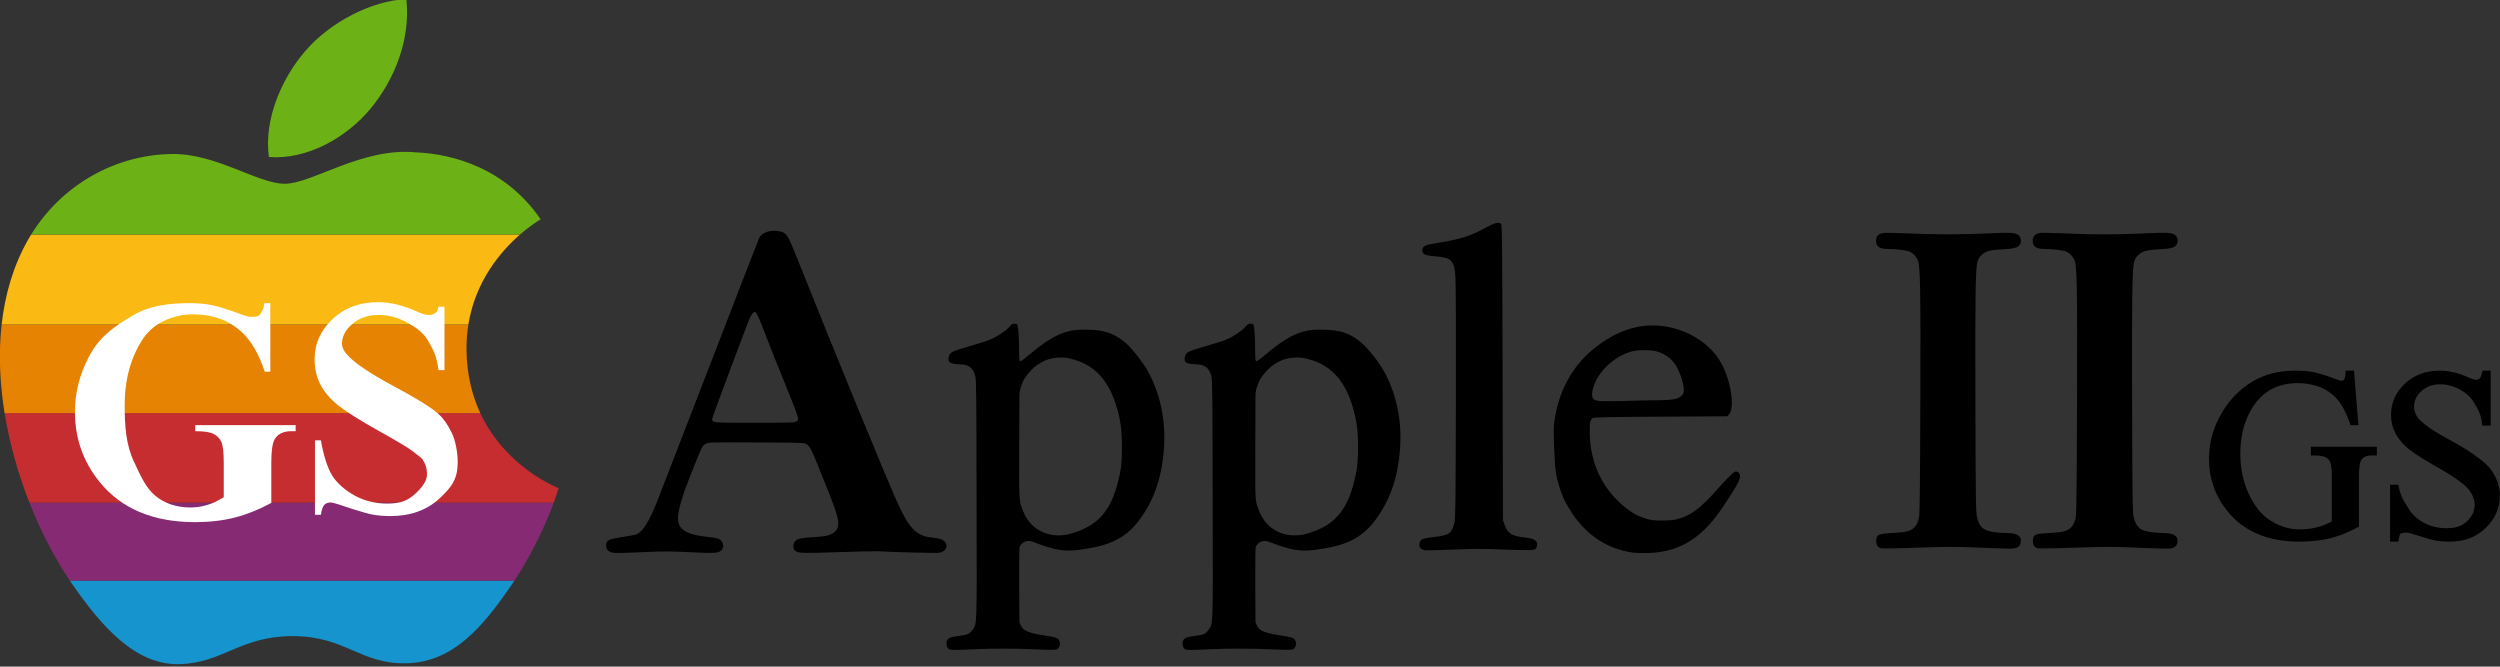
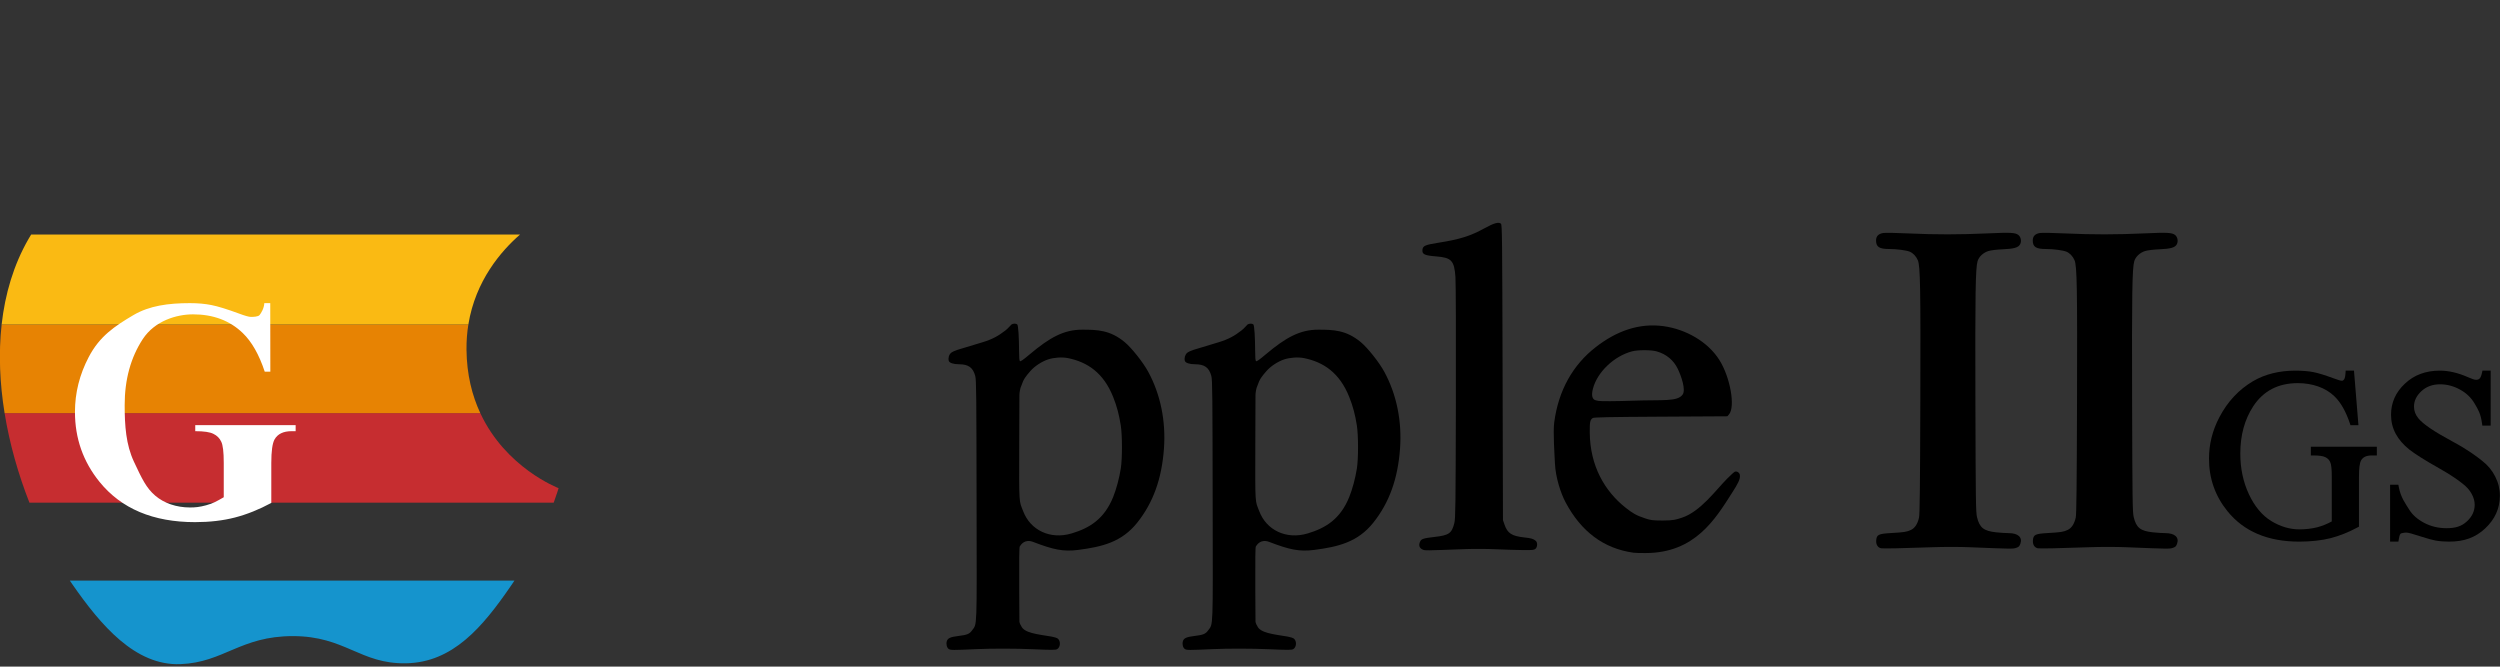
<svg xmlns="http://www.w3.org/2000/svg" xmlns:ns1="http://www.serif.com/" width="100%" height="100%" viewBox="0 0 2824 753" version="1.1" xml:space="preserve" style="fill-rule:evenodd;clip-rule:evenodd;stroke-linejoin:round;stroke-miterlimit:2;">
  <rect x="0" y="0" width="2824" height="753" fill="#333333" stroke="none" />
  <g transform="matrix(1,0,0,1,-349.548,-715.504)">
    <path d="M3013.65,1195.84L3004.65,1195.84L3004.1,1194.18C2999.55,1180.46 2993.72,1170.1 2986.51,1163.15L2986.51,1163.15C2976.22,1153.2 2961.29,1148.29 2945.13,1148.29C2923.09,1148.29 2906.3,1156.98 2894.81,1174.42C2885.05,1189.37 2880.2,1207.18 2880.2,1227.83C2880.2,1244.63 2883.44,1259.96 2889.93,1273.82C2896.35,1287.51 2904.7,1297.59 2915.04,1304C2925.44,1310.31 2936.08,1313.48 2946.99,1313.48C2953.43,1313.48 2961.36,1312.67 2967.37,1311.04C2972.94,1309.53 2978.32,1307.35 2983.52,1304.51L2983.52,1253.86C2983.52,1245.4 2982.99,1239.87 2981.64,1237.26L2981.62,1237.22C2980.53,1234.89 2978.78,1233.15 2976.34,1231.97L2976.3,1231.95C2973.68,1230.56 2969,1229.97 2962.29,1229.97L2959.88,1229.97L2959.88,1220.1L3034.43,1220.1L3034.43,1229.97L3028.7,1229.97C3022.86,1229.97 3018.78,1231.74 3016.6,1235.63C3014.94,1238.72 3014.24,1244.81 3014.24,1253.86L3014.24,1310.42L3012.98,1311.1C3002.61,1316.69 2992.38,1320.79 2982.28,1323.4C2972.2,1326.01 2959.2,1327.33 2946.86,1327.33C2911.22,1327.33 2884.19,1315.82 2865.69,1292.96C2851.78,1275.79 2844.83,1255.98 2844.83,1233.54C2844.83,1217.3 2848.72,1201.74 2856.53,1186.86C2865.78,1169.18 2878.48,1155.58 2894.63,1146.05L2894.64,1146.05C2908.18,1138.15 2924.16,1134.17 2942.61,1134.17C2949.31,1134.17 2957.18,1134.72 2962.62,1135.81C2968.11,1136.89 2975.85,1139.26 2985.84,1142.95L2985.85,1142.95C2990.4,1144.66 2993.42,1145.59 2994.96,1145.59C2995.9,1145.59 2996.66,1145.12 2997.3,1144.27L2997.31,1144.26C2998.37,1142.91 2998.84,1140.27 2999.07,1136.44L2999.2,1134.17L3008.61,1134.17L3013.65,1195.84Z" />
    <path d="M3163,1196.25L3153.57,1196.25L3153.29,1194.16C3151.76,1182.66 3148.97,1178.35 3144.96,1171.53L3144.96,1171.52C3141.1,1164.81 3135.56,1159.5 3128.36,1155.56C3121.11,1151.6 3113.62,1149.61 3105.87,1149.61C3097.33,1149.61 3090.26,1152.2 3084.67,1157.46L3084.66,1157.47C3079.19,1162.54 3076.4,1168.31 3076.4,1174.83C3076.4,1179.76 3078.13,1184.24 3081.55,1188.29L3081.56,1188.3C3086.95,1194.82 3099.8,1203.43 3120.03,1214.28C3137.02,1223.4 3147.05,1231 3153.22,1235.91C3159.71,1240.92 3164.67,1246.87 3168.1,1253.73C3171.64,1260.63 3173.41,1267.85 3173.41,1275.4C3173.41,1289.72 3167.86,1302.09 3156.71,1312.5C3145.72,1322.74 3133.18,1327.33 3115.83,1327.33C3110.47,1327.33 3105.42,1326.92 3100.69,1326.1C3097.88,1325.65 3092.06,1324.04 3083.21,1321.24L3083.2,1321.23C3075,1318.53 3069.82,1317.1 3067.62,1317.1C3066.44,1317.1 3064.52,1317.32 3062.92,1317.74C3062.22,1317.92 3061.57,1318.07 3061.24,1318.37C3060.22,1319.5 3059.62,1321.84 3059.11,1325.28L3058.8,1327.33L3049.4,1327.33L3049.4,1263.07L3058.74,1263.07L3059.1,1265.06C3061.33,1277.59 3067.09,1284.72 3070.87,1290.99C3074.56,1297.03 3080.2,1302.03 3087.74,1306.05C3095.45,1310.12 3103.89,1312.15 3113.04,1312.15C3123.37,1312.15 3130.09,1310.03 3136.04,1304.57L3136.05,1304.56C3141.96,1299.22 3144.95,1292.92 3144.95,1285.63C3144.95,1281.59 3143.79,1277.5 3141.52,1273.36L3141.51,1273.35C3139.26,1269.11 3135.71,1265.18 3130.89,1261.51L3130.88,1261.51C3127.47,1258.88 3119.67,1252.77 3104.43,1244.27L3104.42,1244.27C3088.87,1235.51 3077.79,1228.53 3071.17,1223.34L3071.16,1223.34C3064.43,1217.98 3059.31,1212.06 3055.8,1205.6C3052.25,1199.05 3050.46,1191.85 3050.46,1184C3050.46,1170.39 3055.66,1158.69 3066.1,1148.9C3076.45,1139.1 3089.61,1134.17 3105.61,1134.17C3115.47,1134.17 3125.93,1136.57 3137,1141.41L3137,1141.42C3141.51,1143.43 3144.66,1144.53 3146.51,1144.53C3148.13,1144.53 3149.45,1144.12 3150.44,1143.19C3151.71,1141.99 3152.58,1139.58 3153.32,1136.08L3153.73,1134.17L3163,1134.17L3163,1196.25Z" />
  </g>
  <g id="path2" transform="matrix(3.333,0,0,3.333,1481.62,-237.382)">
    <path d="M246.085,257.04C244.976,256.785 244.359,255.797 244.449,254.418C244.578,252.427 245.184,252.122 249.489,251.877C253.964,251.623 254.861,251.482 256.242,250.817C257.577,250.174 258.495,248.762 258.97,246.62C259.213,245.526 259.32,235.8 259.402,207.397C259.513,168.741 259.397,161.429 258.559,159.423C258.02,158.133 256.958,157.003 255.844,156.534C254.679,156.044 251.425,155.615 248.869,155.615C245.486,155.615 244.399,154.909 244.399,152.71C244.399,151.266 245.224,150.431 246.9,150.179C247.585,150.077 251.44,150.147 255.466,150.336C264.396,150.755 272.903,150.747 282.382,150.312C290.001,149.963 291.603,150.049 292.636,150.862C293.487,151.531 293.76,152.972 293.23,153.996C292.647,155.126 291.159,155.554 287.261,155.717C285.346,155.797 283.344,156.039 282.506,156.292C280.756,156.82 279.25,158.218 278.808,159.722C278.095,162.15 277.972,170.767 278.072,207.33C278.163,240.945 278.217,244.817 278.612,246.469C279.477,250.081 280.879,251.189 285.154,251.639C286.531,251.784 288.432,251.905 289.378,251.908C292.521,251.917 294.066,253.313 293.32,255.47C293.013,256.358 292.769,256.602 291.891,256.9C290.791,257.273 290.357,257.267 276.016,256.683C272.62,256.545 267.496,256.543 263.713,256.679C253.721,257.039 246.705,257.182 246.085,257.04L246.085,257.04Z" style="fill-rule:nonzero;" />
  </g>
  <g id="path21" ns1:id="path2" transform="matrix(3.333,0,0,3.333,1304.61,-237.382)">
    <path d="M246.085,257.04C244.976,256.785 244.359,255.797 244.449,254.418C244.578,252.427 245.184,252.122 249.489,251.877C253.964,251.623 254.861,251.482 256.242,250.817C257.577,250.174 258.495,248.762 258.97,246.62C259.213,245.526 259.32,235.8 259.402,207.397C259.513,168.741 259.397,161.429 258.559,159.423C258.02,158.133 256.958,157.003 255.844,156.534C254.679,156.044 251.425,155.615 248.869,155.615C245.486,155.615 244.399,154.909 244.399,152.71C244.399,151.266 245.224,150.431 246.9,150.179C247.585,150.077 251.44,150.147 255.466,150.336C264.396,150.755 272.903,150.747 282.382,150.312C290.001,149.963 291.603,150.049 292.636,150.862C293.487,151.531 293.76,152.972 293.23,153.996C292.647,155.126 291.159,155.554 287.261,155.717C285.346,155.797 283.344,156.039 282.506,156.292C280.756,156.82 279.25,158.218 278.808,159.722C278.095,162.15 277.972,170.767 278.072,207.33C278.163,240.945 278.217,244.817 278.612,246.469C279.477,250.081 280.879,251.189 285.154,251.639C286.531,251.784 288.432,251.905 289.378,251.908C292.521,251.917 294.066,253.313 293.32,255.47C293.013,256.358 292.769,256.602 291.891,256.9C290.791,257.273 290.357,257.267 276.016,256.683C272.62,256.545 267.496,256.543 263.713,256.679C253.721,257.039 246.705,257.182 246.085,257.04L246.085,257.04Z" style="fill-rule:nonzero;" />
  </g>
  <g id="path22" ns1:id="path2" transform="matrix(2.73,0,0,3.28,1316.3,-222.812)">
    <path d="M193.731,258.276C181.372,256.84 172.085,251.003 165.652,240.957C163.595,237.743 161.501,232.339 161.235,227.57C161.065,224.524 160.405,216.72 160.933,213.396C162.683,202.366 168.656,193.569 178.173,187.435C186.729,181.92 196.066,179.106 206.166,180.258C215.332,181.303 224.501,185.568 229.32,191.976C233.8,197.935 235.953,208.111 233.223,210.676L232.56,211.298L204.491,211.431C183.394,211.534 177.332,211.636 176.87,211.9C175.775,212.526 175.605,213.209 175.638,216.855C175.743,228.372 181.822,237.076 190.438,242.753C193.228,244.591 194.861,245.451 198.44,246.417C200.746,247.039 201.254,247.194 205.83,247.194C210.418,247.194 211.42,246.852 213.755,246.222C221.45,244.146 227.948,236.55 232.604,232.674C234.018,231.496 235.401,230.461 235.677,230.373C236.468,230.122 237.539,230.663 237.726,231.408C238.097,232.886 236.826,234.649 234.424,237.778C227.631,246.626 219.185,258.395 198.743,258.395C196.414,258.395 194.75,258.395 193.731,258.276ZM193.524,205.922C205.873,205.556 211.97,206.345 214.094,203.778C215.409,202.188 213.596,197.583 212.034,194.917C210.394,192.117 207.475,189.883 203.223,188.92C200.935,188.402 195.522,188.406 193.151,188.927C185.673,190.572 178.756,196.062 176.96,201.777C176.226,204.111 176.649,205.527 178.16,205.801C178.471,205.857 178.95,205.943 179.223,205.992C180.125,206.154 186.825,206.121 193.524,205.922Z" />
  </g>
  <g id="path23" ns1:id="path2" transform="matrix(3.203,0,0,3.124,1256.04,-181.625)">
    <path d="M109.567,256.846C108.402,256.31 108.09,255.269 108.697,253.938C109.125,252.997 109.916,252.739 113.751,252.292C118.887,251.694 119.856,250.995 120.765,247.235C121.159,245.606 121.211,241.352 121.297,203.683C121.352,179.957 121.288,160.404 121.15,158.387C120.737,152.35 119.78,151.293 114.325,150.849C110.21,150.514 109.346,150.081 109.509,148.437C109.648,147.039 110.468,146.664 114.992,145.933C122.68,144.692 126.396,143.499 131.412,140.665C134.762,138.771 136.454,138.297 137.199,139.043C137.606,139.449 137.649,143.556 137.772,192.853L137.904,246.223L138.491,247.95C139.518,250.967 141.06,251.98 145.353,252.459C147.94,252.748 148.613,252.951 149.479,253.707C150.147,254.289 150.092,255.929 149.383,256.567C148.882,257.018 148.416,257.068 144.951,257.036C142.821,257.017 138.579,256.885 135.523,256.742C132.391,256.596 127.657,256.571 124.675,256.685C110.057,257.245 110.425,257.241 109.567,256.846L109.567,256.846Z" style="fill-rule:nonzero;" />
  </g>
  <g id="path24" ns1:id="path2" transform="matrix(2.655,0,0,3.333,1316.8,-232.447)">
    <path d="M8.135,289.696C7.316,289.282 6.931,288.043 7.311,287.045C7.701,286.021 8.87,285.602 12.218,285.284C15.93,284.933 16.948,284.602 18.04,283.393C20.244,280.954 20.064,283.915 19.975,240.799C19.898,203.431 19.87,198.547 19.406,197.17C18.438,194.297 16.511,193.193 12.463,193.193C10.134,193.193 8.399,192.735 8.146,192.051C7.799,191.111 8.221,189.932 9.123,189.324C9.588,189.011 10.833,188.547 11.891,188.292C15.056,187.53 18.777,186.641 22.575,185.719C26.711,184.714 29.235,183.592 32.256,181.725C33.528,180.94 34.507,179.885 34.818,179.719C35.496,179.356 36.726,179.33 37.259,179.668C37.739,179.971 38.026,184.284 38.048,188.64C38.06,190.896 38.164,191.931 38.401,192.128C38.652,192.336 39.727,191.743 42.613,189.807C51.171,184.065 57.166,181.471 64.879,181.476C71.35,181.48 76.753,181.579 82.976,185.683C85.93,187.631 90.822,192.543 93.011,195.76C98.222,203.415 100.544,212.447 99.695,221.758C98.758,232.041 95.097,240.124 88.31,246.893C81.713,253.473 73.388,255.067 63.203,256.113C56.841,256.766 52.617,256.03 44.054,253.411C40.468,252.314 38.861,254.314 38.349,254.931C38.119,255.208 38.06,259.123 38.118,270.21L38.197,280.377C38.2,280.721 38.583,281.49 38.912,281.832C40.113,284.276 45.704,284.674 51.954,285.499C53.015,285.64 54.174,285.945 54.53,286.178C55.821,287.024 55.674,289.067 54.273,289.739C53.623,290.05 52.057,290.055 43.961,289.773C36.614,289.517 26.446,289.509 20.032,289.737C9.668,290.106 8.94,290.104 8.135,289.696L8.135,289.696ZM60.459,250.517C67.982,248.714 74.285,245.704 78.099,238.154C79.448,235.483 80.689,231.783 81.336,228.496C81.991,225.178 81.983,217.288 81.323,213.944C80.59,210.229 79.638,207.39 78.086,204.289C73.969,196.066 67.125,192.446 58.82,191.106C56.328,190.705 52.879,190.912 50.5,191.523C47.744,192.232 44.632,193.856 42.823,195.532C40.85,197.358 39.968,198.158 38.964,200.581C38.522,201.177 38.197,202.893 38.194,203.624L38.12,220.294C38.034,241.501 38.032,239.287 39.801,243.009C42.833,249.386 51.255,252.722 60.459,250.517L60.459,250.517Z" style="fill-rule:nonzero;" />
  </g>
  <g id="path25" ns1:id="path2" transform="matrix(2.655,0,0,3.333,1050.12,-232.447)">
    <path d="M8.135,289.696C7.316,289.282 6.931,288.043 7.311,287.045C7.701,286.021 8.87,285.602 12.218,285.284C15.93,284.933 16.948,284.602 18.04,283.393C20.244,280.954 20.064,283.915 19.975,240.799C19.898,203.431 19.87,198.547 19.406,197.17C18.438,194.297 16.511,193.193 12.463,193.193C10.134,193.193 8.399,192.735 8.146,192.051C7.799,191.111 8.221,189.932 9.123,189.324C9.588,189.011 10.833,188.547 11.891,188.292C15.056,187.53 18.777,186.641 22.575,185.719C26.711,184.714 29.235,183.592 32.256,181.725C33.528,180.94 34.507,179.885 34.818,179.719C35.496,179.356 36.726,179.33 37.259,179.668C37.739,179.971 38.026,184.284 38.048,188.64C38.06,190.896 38.164,191.931 38.401,192.128C38.652,192.336 39.727,191.743 42.613,189.807C51.171,184.065 57.166,181.471 64.879,181.476C71.35,181.48 76.753,181.579 82.976,185.683C85.93,187.631 90.822,192.543 93.011,195.76C98.222,203.415 100.544,212.447 99.695,221.758C98.758,232.041 95.097,240.124 88.31,246.893C81.713,253.473 73.388,255.067 63.203,256.113C56.841,256.766 52.617,256.03 44.054,253.411C40.468,252.314 38.861,254.314 38.349,254.931C38.119,255.208 38.06,259.123 38.118,270.21L38.197,280.377C38.2,280.721 38.583,281.49 38.912,281.832C40.113,284.276 45.704,284.674 51.954,285.499C53.015,285.64 54.174,285.945 54.53,286.178C55.821,287.024 55.674,289.067 54.273,289.739C53.623,290.05 52.057,290.055 43.961,289.773C36.614,289.517 26.446,289.509 20.032,289.737C9.668,290.106 8.94,290.104 8.135,289.696L8.135,289.696ZM60.459,250.517C67.982,248.714 74.285,245.704 78.099,238.154C79.448,235.483 80.689,231.783 81.336,228.496C81.991,225.178 81.983,217.288 81.323,213.944C80.59,210.229 79.638,207.39 78.086,204.289C73.969,196.066 67.125,192.446 58.82,191.106C56.328,190.705 52.879,190.912 50.5,191.523C47.744,192.232 44.632,193.856 42.823,195.532C40.85,197.358 39.968,198.158 38.964,200.581C38.522,201.177 38.197,202.893 38.194,203.624L38.12,220.294C38.034,241.501 38.032,239.287 39.801,243.009C42.833,249.386 51.255,252.722 60.459,250.517L60.459,250.517Z" style="fill-rule:nonzero;" />
  </g>
  <g id="path26" ns1:id="path2" transform="matrix(3.333,0,0,3.333,1049.99,-232.447)">
-     <path d="M-108.204,256.818C-109.205,256.382 -109.614,255.706 -109.614,254.484C-109.614,252.818 -108.728,252.407 -103.519,251.655C-101.472,251.36 -99.47,250.949 -99.07,250.742C-97.116,249.731 -95.064,246.446 -92.554,240.31C-91.92,238.76 -83.943,218.145 -74.827,194.497C-65.71,170.85 -58.021,151.018 -57.739,150.427C-56.787,148.429 -53.699,147.455 -50.643,148.188C-48.357,148.736 -48.12,149.116 -44.685,157.72C-31.744,190.132 -15.17,230.52 -10.98,239.852C-6.905,248.929 -4.48,251.393 0.917,251.945C3.605,252.22 4.667,252.608 5.331,253.557C6.382,255.056 5.34,256.769 3.182,257.093C2.183,257.242 -13.396,256.847 -17.671,256.563C-18.399,256.515 -24.411,256.656 -31.033,256.877C-43.547,257.296 -44.711,257.246 -45.705,256.252C-46.354,255.603 -46.231,253.857 -45.483,253.109C-44.638,252.264 -43.416,251.994 -39.597,251.81C-35.775,251.626 -33.995,251.281 -32.853,250.503C-29.877,248.477 -30.133,246.536 -34.931,234.714C-36.319,231.294 -37.922,227.309 -38.493,225.857C-39.907,222.263 -40.702,220.878 -41.698,220.276C-42.503,219.788 -43.278,219.762 -58.625,219.691C-73.232,219.624 -74.794,219.658 -75.644,220.061C-76.159,220.306 -76.762,220.782 -76.983,221.12C-77.49,221.893 -81.104,230.83 -82.738,235.353C-85.011,241.64 -85.719,245.404 -84.991,247.331C-84.07,249.768 -81.22,251.07 -75.527,251.655C-73.975,251.815 -72.319,252.065 -71.849,252.212C-70.018,252.784 -69.305,255.019 -70.555,256.268C-71.512,257.226 -72.959,257.309 -81.4,256.891C-87.793,256.575 -90.328,256.565 -96.252,256.833C-105.642,257.258 -107.196,257.256 -108.204,256.818L-108.204,256.818ZM-45.023,212.516C-44.429,212.035 -44.417,211.959 -44.745,210.73C-45.117,209.337 -46.527,205.732 -50.475,196.085C-51.875,192.665 -54.083,187.099 -55.382,183.716C-58.014,176.862 -58.663,175.447 -59.175,175.447C-59.607,175.447 -60.204,176.109 -60.754,177.196C-61.498,178.667 -73.41,210.478 -73.564,211.404C-73.838,213.06 -74.208,213.018 -59.19,213.018C-46.278,213.018 -45.614,212.995 -45.023,212.516Z" style="fill-rule:nonzero;" />
-   </g>
+     </g>
  <g transform="matrix(1.424,0,0,1.424,302.215,-1228.21)">
    <g transform="matrix(11.691,0,0,12.146,-293.037,-272.245)">
      <g transform="matrix(0.062,0,0,0.062,-7.795,54.524)">
        <path d="M800.197,1239.06C799.006,1240.8 797.79,1242.54 796.549,1244.28C765.25,1288.22 732.769,1325.26 681.599,1326.16C631.32,1327.05 615.152,1297.52 557.669,1297.52C500.202,1297.52 482.239,1325.26 434.644,1327.05C385.253,1328.85 347.64,1286.29 316.084,1242.5C315.266,1241.37 314.451,1240.22 313.639,1239.06L800.197,1239.06Z" style="fill:rgb(21,148,205);" />
      </g>
      <g transform="matrix(0.062,0,0,0.062,-7.795,54.524)">
-         <path d="M269.438,1156.99L843.149,1156.99C836.312,1174.95 822.64,1206.34 800.197,1239.06L313.639,1239.06C297.275,1215.72 281.985,1187.65 269.438,1156.99Z" style="fill:rgb(134,42,116);" />
-       </g>
+         </g>
      <g transform="matrix(0.062,0,0,0.062,-7.795,54.524)">
        <path d="M762.847,1062.65C790.773,1120.36 847.685,1141.33 848.514,1141.68C848.247,1142.5 846.537,1148.1 843.149,1156.99L269.438,1156.99C257.305,1127.34 247.737,1095.25 242.246,1062.65L762.847,1062.65Z" style="fill:rgb(198,45,48);" />
      </g>
      <g transform="matrix(0.062,0,0,0.062,-7.795,54.524)">
        <path d="M239.009,969.245L749.787,969.245C748.385,977.582 747.645,986.407 747.732,995.726C747.987,1022.12 753.944,1044.25 762.847,1062.65L242.246,1062.65C236.988,1031.43 235.467,999.734 239.009,969.245Z" style="fill:rgb(231,131,3);" />
      </g>
      <g transform="matrix(0.062,0,0,0.062,-7.795,54.524)">
        <path d="M806.312,874.515C785.769,891.738 757.571,922.972 749.787,969.245L239.009,969.245C242.731,937.2 252.045,906.486 268.49,879.054C269.407,877.525 270.346,876.012 271.304,874.515L806.312,874.515Z" style="fill:rgb(250,186,19);" />
      </g>
      <g transform="matrix(0.062,0,0,0.062,-7.795,54.524)">
-         <path d="M271.304,874.515C304.705,822.389 363,790.553 424.983,789.688C473.484,788.799 519.262,821.035 548.913,821.035C578.545,821.035 634.176,782.269 692.66,787.962C717.143,788.941 784.754,796.417 828.883,858.471C827.705,859.172 818.315,864.452 806.312,874.515L271.304,874.515ZM642.848,741.755C616.624,772.267 573.585,795.965 531.455,792.834C525.714,751.434 546.992,708.238 571.289,681.251C598.401,650.775 644.107,628.038 681.904,626.579C686.719,668.815 669.07,711.263 642.848,741.755Z" style="fill:rgb(108,177,22);" />
-       </g>
+         </g>
    </g>
    <g transform="matrix(0.702,0,0,0.702,-385.913,362.685)">
      <g transform="matrix(1,0,0,1,-12,0)">
        <path d="M564.798,1054.54L564.897,1131.99L558.563,1131.99C552.169,1112.69 543.905,1098.15 533.77,1088.38C519.172,1074.26 500.412,1067.21 477.489,1067.21C459.102,1067.21 434.451,1074.35 420.74,1095.17C407.107,1116.04 400.291,1140.89 400.291,1169.73C400.291,1193.13 401.746,1214.49 410.795,1233.79C419.843,1253.09 424.724,1263.44 434.781,1272.05C444.837,1280.66 458.76,1285.44 474.203,1285.44C480.223,1285.44 485.016,1284.95 492.249,1282.99C500.694,1280.69 504.413,1278.33 512.255,1273.87L512.255,1235.06C512.255,1222.76 511.29,1214.74 509.36,1211C507.55,1207.13 504.655,1204.24 500.673,1202.31C496.813,1200.26 489.936,1199.23 480.043,1199.23L480.043,1192.36L593.49,1192.36L593.49,1199.23L588.966,1199.23C579.555,1199.23 573.101,1202.37 569.602,1208.64C567.189,1213.11 565.983,1221.91 565.983,1235.06L565.983,1280.3C552.108,1287.78 538.415,1293.27 524.903,1296.77C511.391,1300.26 496.37,1302.01 479.842,1302.01C432.428,1302.01 396.416,1286.81 371.804,1256.41C353.345,1233.61 344.116,1207.31 344.116,1177.51C344.116,1155.91 349.304,1135.22 359.679,1115.44C371.985,1091.91 388.875,1080.62 410.35,1067.95C428.326,1057.45 449.56,1054.54 474.051,1054.54C482.979,1054.54 491.062,1055.26 498.301,1056.71C505.66,1058.16 516.035,1061.36 529.427,1066.3C536.183,1068.84 540.707,1070.1 543,1070.1C545.292,1070.1 551.19,1070 552.758,1067.95C554.447,1065.78 557.74,1060.69 558.102,1054.54L564.798,1054.54Z" style="fill:white;fill-rule:nonzero;" />
      </g>
      <g transform="matrix(1,0,0,1,-19,0)">
-         <path d="M768.667,1058.62L768.667,1130.28L761.971,1130.28C759.799,1113.99 755.878,1106.86 750.208,1097.2C744.658,1087.55 736.696,1082.07 726.32,1076.4C715.945,1070.73 705.207,1067.9 694.108,1067.9C681.561,1067.9 671.185,1071.76 662.981,1079.48C657.149,1084.88 652.828,1092.09 652.828,1100.04C652.828,1105.29 655.891,1109.91 658.457,1112.48C665.937,1121.52 683.732,1133.59 711.843,1148.67C734.765,1160.97 750.389,1170.44 758.714,1177.08C767.159,1183.6 772.277,1191.88 776.74,1200.81C781.325,1209.74 783.617,1224.24 783.617,1234.01C783.617,1252.59 777.715,1261.56 763.238,1275.07C748.881,1288.46 730.362,1295.16 707.681,1295.16C700.563,1295.16 693.867,1294.62 687.593,1293.53C683.853,1292.93 676.072,1290.76 664.248,1287.02C652.546,1283.15 643.189,1279.8 640.052,1279.8C637.036,1279.8 634.623,1280.71 632.813,1282.52C631.124,1284.33 629.858,1288.07 629.013,1293.74L622.317,1293.74L622.317,1209.59L629.013,1209.59C632.15,1227.2 636.372,1240.41 641.681,1249.22C646.989,1257.9 657.01,1266.57 667.868,1272.36C678.846,1278.15 690.851,1281.04 703.88,1281.04C718.961,1281.04 726.982,1277.89 735.669,1269.93C740.544,1265.52 748.88,1256.9 748.88,1248.55C748.88,1240.2 747.111,1236.47 743.688,1230.77C743.309,1230.06 739.29,1226.84 732.292,1221.53C727.587,1217.91 714.738,1210.25 693.746,1198.55C672.754,1186.73 657.794,1177.32 648.866,1170.32C640.059,1163.32 633.363,1155.6 628.779,1147.16C624.194,1138.71 621.902,1128.16 621.902,1118.03C621.902,1100.41 628.658,1085.27 642.17,1072.6C655.682,1059.81 672.874,1053.42 693.746,1053.42C706.776,1053.42 720.59,1056.62 735.188,1063.01C741.944,1066.03 746.668,1067.95 750.462,1067.95C753.15,1067.95 755.038,1067.66 757.321,1066.32C759.431,1065.09 760.765,1064.29 761.971,1058.62L768.667,1058.62Z" style="fill:white;fill-rule:nonzero;" />
-       </g>
+         </g>
    </g>
  </g>
</svg>